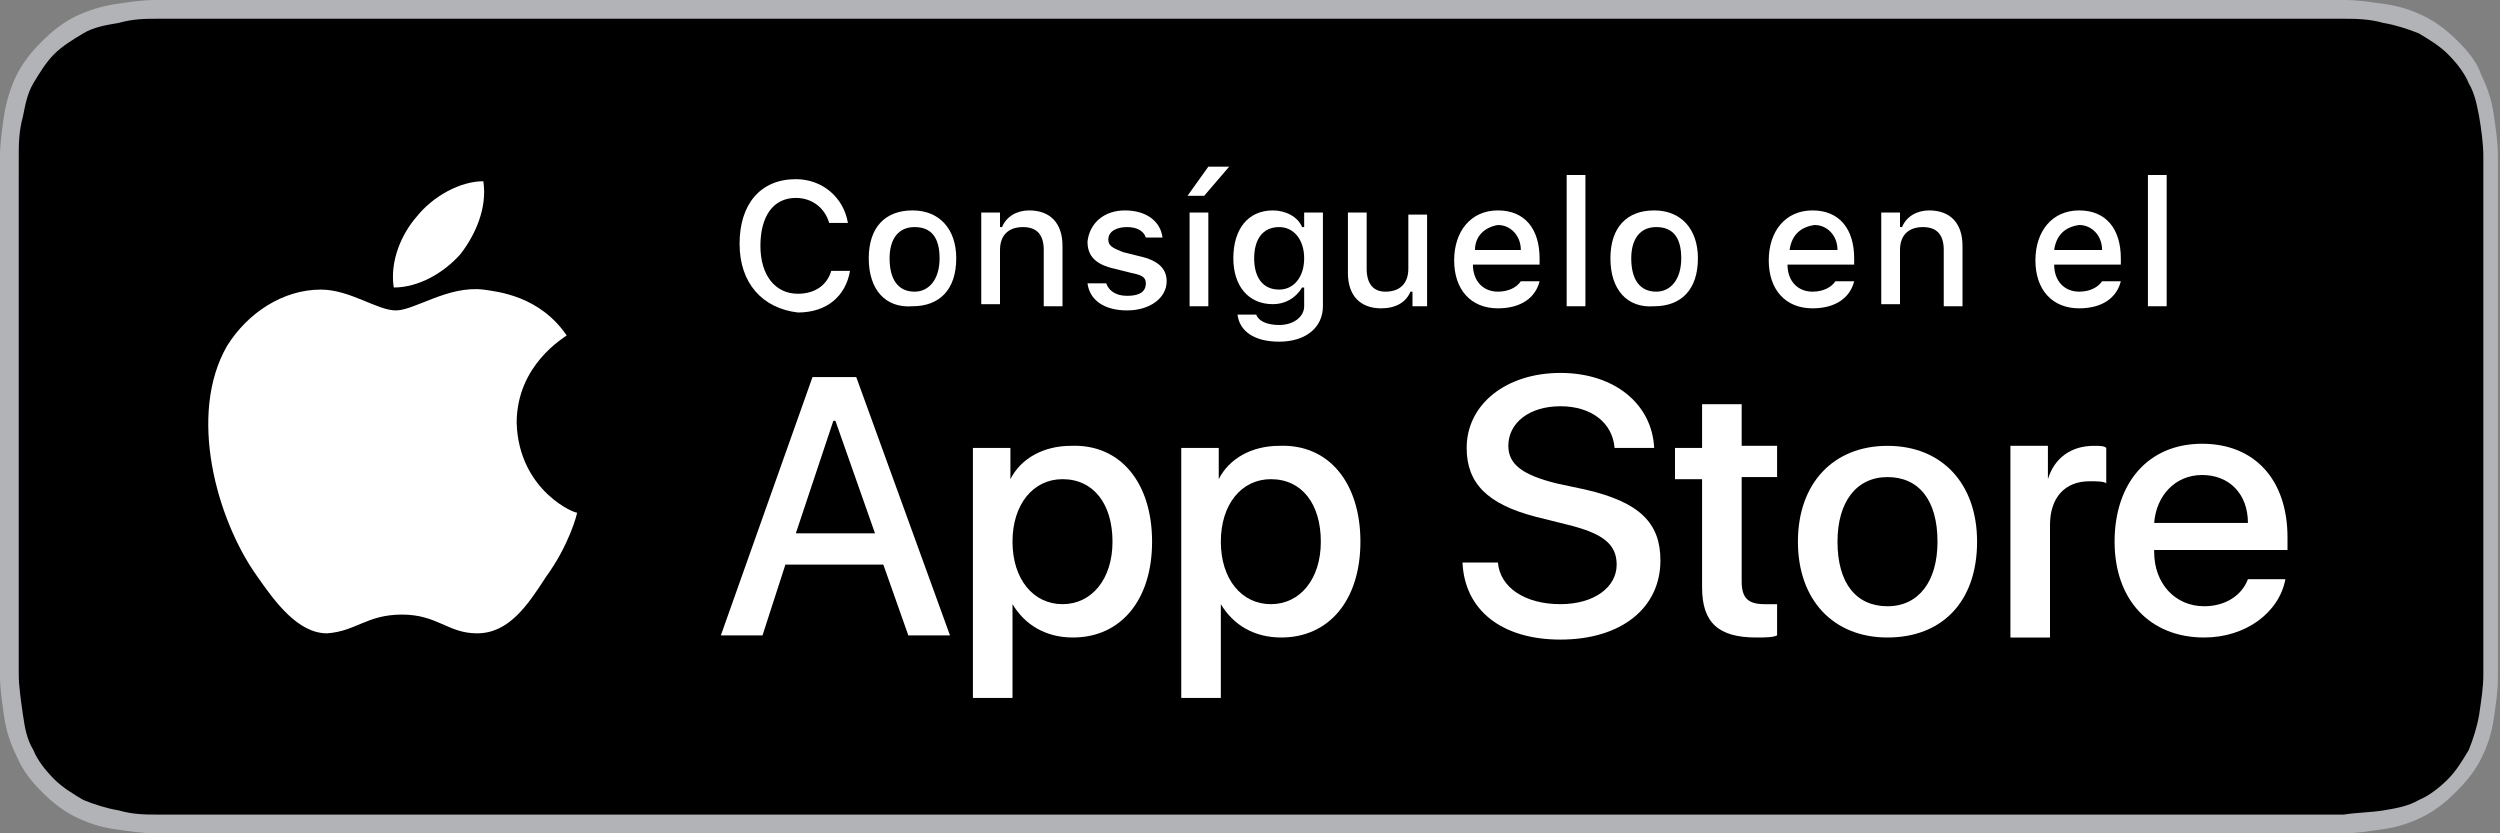
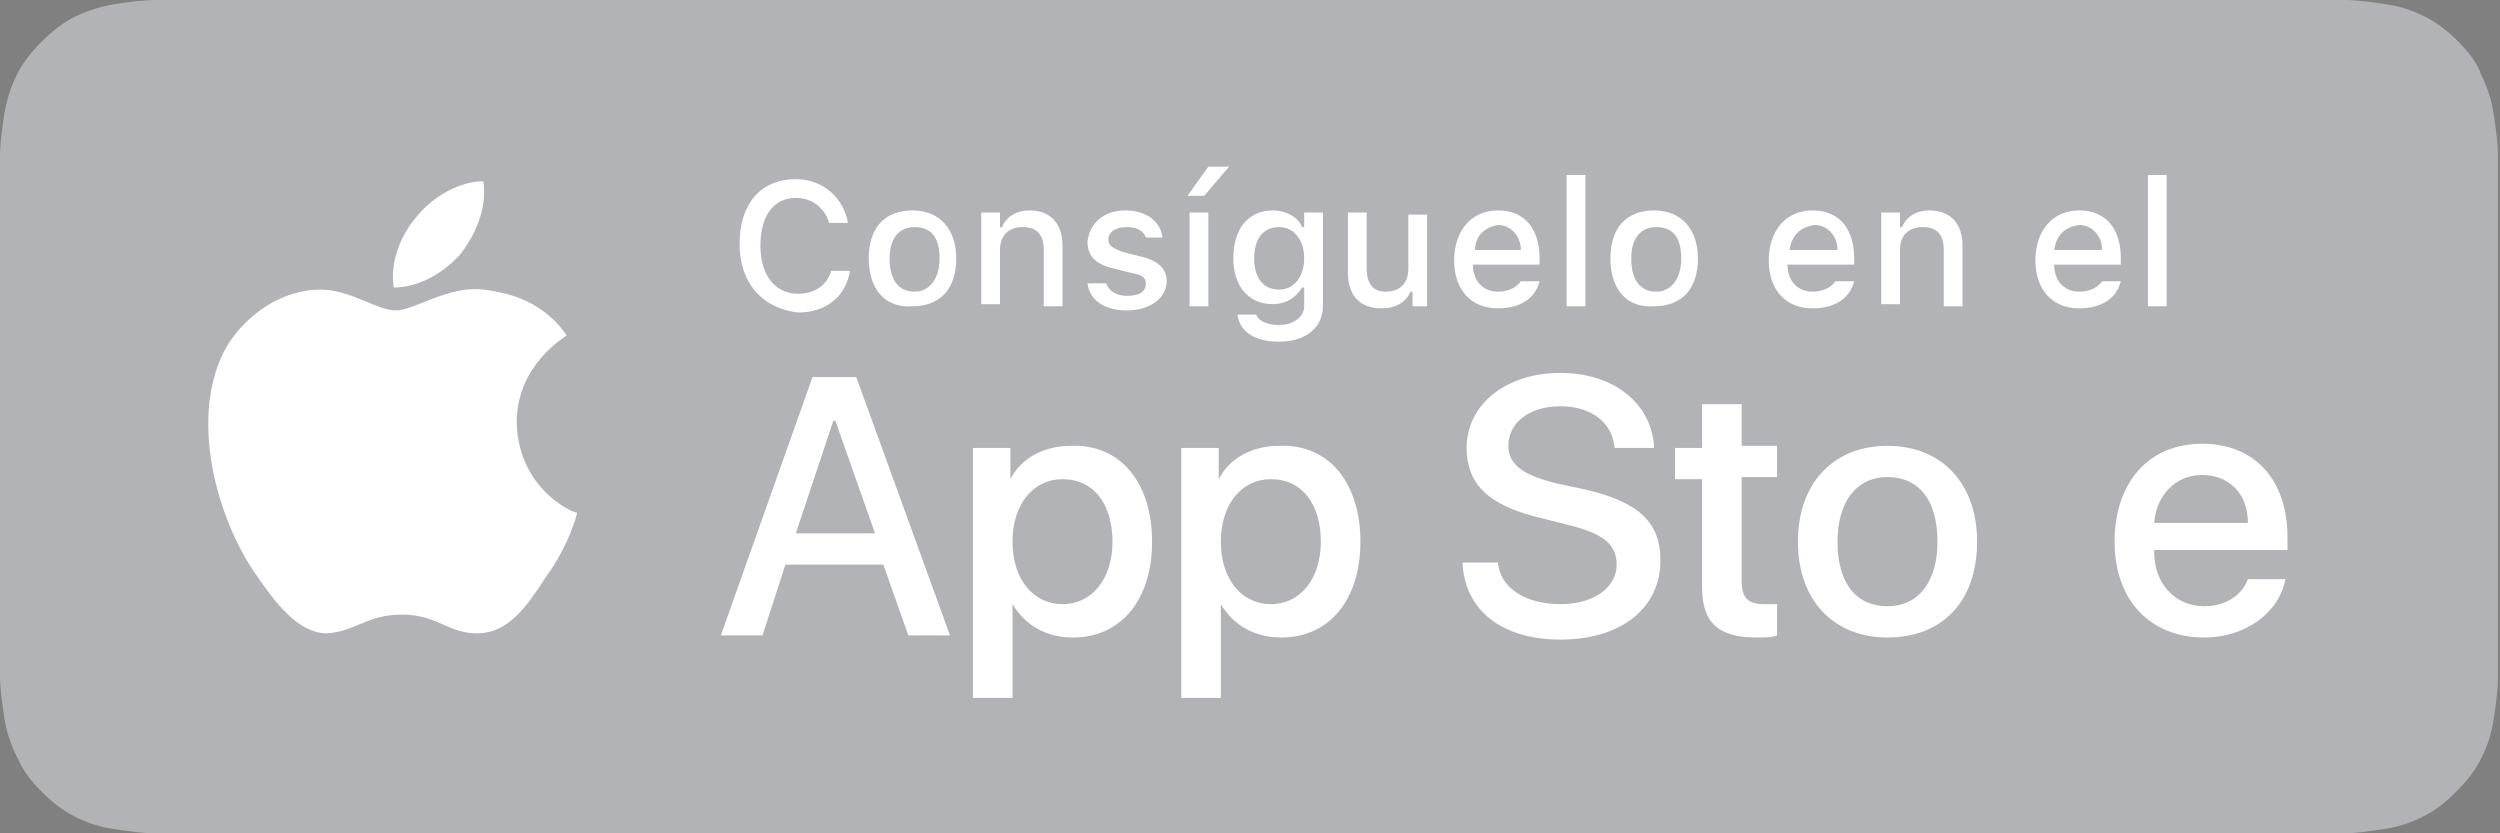
<svg xmlns="http://www.w3.org/2000/svg" version="1.1" id="livetype" x="0px" y="0px" viewBox="0 0 120 40" style="enable-background:new 0 0 120 40;" xml:space="preserve">
  <rect x="0" y="0" width="120" height="40" fill="#808080" stroke="none" />
  <style type="text/css">
	.st0{fill:#A6A6A6;}
	.st1{fill:#FFFFFF;}
	.st2{fill:url(#SVGID_1_);}
	.st3{fill:url(#SVGID_2_);}
	.st4{fill:url(#SVGID_3_);}
	.st5{fill:url(#SVGID_4_);}
	.st6{opacity:0.2;enable-background:new    ;}
	.st7{opacity:0.12;enable-background:new    ;}
	.st8{opacity:0.25;fill:#FFFFFF;enable-background:new    ;}
	.st9{fill:#B1B3B6;}
	.st10{fill:#404040;}
	.st11{fill:url(#SVGID_5_);}
	.st12{fill:url(#SVGID_6_);}
	.st13{fill:url(#SVGID_7_);}
	.st14{fill:url(#SVGID_8_);}
	.st15{fill:url(#SVGID_9_);}
	.st16{fill:url(#SVGID_10_);}
	.st17{fill:url(#SVGID_11_);}
	.st18{fill:url(#SVGID_12_);}
	.st19{fill:url(#SVGID_13_);}
	.st20{fill:url(#SVGID_14_);}
	.st21{fill:url(#SVGID_15_);}
	.st22{fill:url(#SVGID_16_);}
	.st23{fill:url(#SVGID_17_);}
	.st24{fill:url(#SVGID_18_);}
	.st25{fill:url(#SVGID_19_);}
	.st26{fill:url(#SVGID_20_);}
	.st27{fill:url(#SVGID_21_);}
	.st28{fill:url(#SVGID_22_);}
	.st29{fill:url(#SVGID_23_);}
	.st30{fill:url(#SVGID_24_);}
</style>
  <g>
    <path class="st9" d="M110.4,0H9.6C9.2,0,8.8,0,8.5,0C8.2,0,7.9,0,7.5,0c-0.7,0-1.3,0.1-2,0.2C4.9,0.3,4.2,0.5,3.6,0.8   C3,1.1,2.5,1.5,2,2C1.5,2.5,1.1,3,0.8,3.6C0.5,4.2,0.3,4.9,0.2,5.5C0.1,6.2,0,6.9,0,7.5c0,0.3,0,0.6,0,0.9c0,0.4,0,0.7,0,1.1v20.9   c0,0.4,0,0.7,0,1.1c0,0.3,0,0.6,0,0.9c0,0.7,0.1,1.3,0.2,2c0.1,0.7,0.3,1.3,0.6,1.9C1.1,37,1.5,37.5,2,38c0.5,0.5,1,0.9,1.6,1.2   c0.6,0.3,1.2,0.5,1.9,0.6c0.7,0.1,1.3,0.2,2,0.2c0.3,0,0.6,0,0.9,0c0.4,0,0.7,0,1.1,0h100.9c0.4,0,0.7,0,1.1,0c0.3,0,0.6,0,0.9,0   c0.7,0,1.3-0.1,2-0.2c0.7-0.1,1.3-0.3,1.9-0.6c0.6-0.3,1.1-0.7,1.6-1.2c0.5-0.5,0.9-1,1.2-1.6c0.3-0.6,0.5-1.2,0.6-1.9   c0.1-0.7,0.2-1.3,0.2-2c0-0.3,0-0.6,0-0.9c0-0.4,0-0.7,0-1.1V9.5c0-0.4,0-0.7,0-1.1c0-0.3,0-0.6,0-0.9c0-0.7-0.1-1.3-0.2-2   c-0.1-0.7-0.3-1.3-0.6-1.9C118.9,3,118.5,2.5,118,2c-0.5-0.5-1-0.9-1.6-1.2c-0.6-0.3-1.2-0.5-1.9-0.6c-0.7-0.1-1.3-0.2-2-0.2   c-0.3,0-0.6,0-0.9,0C111.2,0,110.8,0,110.4,0L110.4,0L110.4,0z" />
-     <path d="M8.5,39.1c-0.3,0-0.6,0-0.9,0c-0.6,0-1.2,0-1.9-0.2c-0.6-0.1-1.2-0.3-1.7-0.5c-0.5-0.3-1-0.6-1.4-1c-0.4-0.4-0.8-0.9-1-1.4   c-0.3-0.5-0.4-1-0.5-1.7c-0.1-0.7-0.2-1.4-0.2-1.9c0-0.2,0-0.9,0-0.9V8.4c0,0,0-0.7,0-0.9c0-0.5,0-1.2,0.2-1.9   C1.2,5.1,1.3,4.5,1.6,4c0.3-0.5,0.6-1,1-1.4C3,2.2,3.5,1.9,4,1.6c0.5-0.3,1.1-0.4,1.7-0.5C6.4,0.9,7,0.9,7.6,0.9l0.9,0h103.1l0.9,0   c0.5,0,1.2,0,1.9,0.2c0.6,0.1,1.2,0.3,1.7,0.5c0.5,0.3,1,0.6,1.4,1c0.4,0.4,0.8,0.9,1,1.4c0.3,0.5,0.4,1.1,0.5,1.6   c0.1,0.6,0.2,1.3,0.2,1.9c0,0.3,0,0.6,0,0.9c0,0.4,0,0.7,0,1.1v20.9c0,0.4,0,0.7,0,1.1c0,0.3,0,0.6,0,0.9c0,0.6-0.1,1.2-0.2,1.9   c-0.1,0.6-0.3,1.2-0.5,1.7c-0.3,0.5-0.6,1-1,1.4c-0.4,0.4-0.9,0.8-1.4,1c-0.5,0.3-1.1,0.4-1.7,0.5c-0.6,0.1-1.3,0.1-1.9,0.2   c-0.3,0-0.6,0-0.9,0l-1.1,0L8.5,39.1L8.5,39.1z" />
    <path class="st1" d="M24.8,20.3c0-2.8,2.3-4.1,2.4-4.2c-1.3-1.9-3.3-2.1-4-2.2c-1.7-0.2-3.3,1-4.2,1c-0.9,0-2.2-1-3.6-1   c-1.8,0-3.5,1.1-4.5,2.7c-1.9,3.3-0.5,8.3,1.4,11c0.9,1.3,2,2.8,3.4,2.8c1.4-0.1,1.9-0.9,3.6-0.9c1.7,0,2.2,0.9,3.6,0.9   c1.5,0,2.4-1.3,3.3-2.7c1.1-1.5,1.5-3,1.5-3.1C27.7,24.7,24.9,23.6,24.8,20.3L24.8,20.3z" />
    <path class="st1" d="M22.1,12.2c0.7-0.9,1.3-2.2,1.1-3.5c-1.1,0-2.4,0.7-3.2,1.7c-0.7,0.8-1.3,2.1-1.1,3.4   C20.1,13.8,21.3,13.1,22.1,12.2L22.1,12.2z" />
    <path class="st1" d="M38.2,25.6h3.8l-1.9-5.4H40L38.2,25.6L38.2,25.6z M42.4,27.1h-4.7l-1.1,3.4h-2L39,18.1h2.1l4.5,12.4h-2   L42.4,27.1L42.4,27.1z" />
    <path class="st1" d="M53.4,26c0-1.8-0.9-3-2.4-3c-1.4,0-2.4,1.2-2.4,3c0,1.8,1,3,2.4,3C52.4,29,53.4,27.8,53.4,26L53.4,26z    M55.3,26c0,2.8-1.5,4.6-3.8,4.6c-1.3,0-2.3-0.6-2.9-1.6h0v4.5h-1.9v-12h1.8v1.5h0c0.5-1,1.6-1.6,2.9-1.6   C53.8,21.3,55.3,23.2,55.3,26L55.3,26z" />
    <path class="st1" d="M63.4,26c0-1.8-0.9-3-2.4-3c-1.4,0-2.4,1.2-2.4,3c0,1.8,1,3,2.4,3C62.4,29,63.4,27.8,63.4,26L63.4,26z    M65.3,26c0,2.8-1.5,4.6-3.8,4.6c-1.3,0-2.3-0.6-2.9-1.6h0v4.5h-1.9v-12h1.8v1.5h0c0.5-1,1.6-1.6,2.9-1.6   C63.8,21.3,65.3,23.2,65.3,26L65.3,26z" />
    <path class="st1" d="M71.9,27c0.1,1.2,1.3,2,3,2c1.6,0,2.7-0.8,2.7-1.9c0-1-0.7-1.5-2.3-1.9l-1.6-0.4c-2.3-0.6-3.3-1.6-3.3-3.3   c0-2.1,1.9-3.6,4.5-3.6c2.6,0,4.4,1.5,4.5,3.6h-1.9c-0.1-1.2-1.1-2-2.6-2c-1.5,0-2.5,0.8-2.5,1.9c0,0.9,0.7,1.4,2.3,1.8l1.4,0.3   c2.6,0.6,3.6,1.6,3.6,3.4c0,2.3-1.9,3.8-4.8,3.8c-2.8,0-4.6-1.4-4.7-3.7H71.9L71.9,27z" />
    <path class="st1" d="M83.6,19.3v2.1h1.7v1.5h-1.7v5c0,0.8,0.3,1.1,1.1,1.1c0.2,0,0.5,0,0.6,0v1.5c-0.2,0.1-0.6,0.1-1,0.1   c-1.8,0-2.6-0.7-2.6-2.4v-5.2h-1.3v-1.5h1.3v-2.1H83.6L83.6,19.3z" />
    <path class="st1" d="M93,26c0-2-0.9-3.1-2.4-3.1c-1.5,0-2.4,1.2-2.4,3.1c0,2,0.9,3.1,2.4,3.1C92.1,29.1,93,27.9,93,26L93,26z    M86.3,26c0-2.8,1.7-4.6,4.3-4.6c2.6,0,4.3,1.8,4.3,4.6c0,2.9-1.7,4.6-4.3,4.6C88,30.6,86.3,28.8,86.3,26L86.3,26z" />
-     <path class="st1" d="M96.5,21.4h1.8V23h0c0.3-1,1.1-1.6,2.2-1.6c0.3,0,0.5,0,0.6,0.1v1.7c-0.1-0.1-0.5-0.1-0.8-0.1   c-1.2,0-1.9,0.8-1.9,2.1v5.4h-1.9V21.4L96.5,21.4z" />
    <path class="st1" d="M103.4,25.1h4.5c0-1.4-0.9-2.3-2.2-2.3C104.4,22.8,103.5,23.8,103.4,25.1L103.4,25.1z M109.7,27.8   c-0.3,1.6-1.9,2.8-3.9,2.8c-2.6,0-4.3-1.8-4.3-4.6c0-2.8,1.6-4.7,4.2-4.7c2.5,0,4.1,1.7,4.1,4.5v0.6h-6.4v0.1c0,1.5,1,2.6,2.4,2.6   c1,0,1.8-0.5,2.1-1.3H109.7L109.7,27.8z" />
    <path class="st1" d="M35.5,11.7c0-1.9,1-3.1,2.7-3.1c1.3,0,2.3,0.9,2.5,2.1h-0.9c-0.2-0.7-0.8-1.2-1.6-1.2c-1.1,0-1.7,0.9-1.7,2.3   c0,1.4,0.7,2.3,1.8,2.3c0.8,0,1.4-0.4,1.6-1.1h0.9c-0.2,1.2-1.1,2-2.5,2C36.6,14.8,35.5,13.6,35.5,11.7L35.5,11.7z" />
    <path class="st1" d="M45.1,12.4c0-1-0.4-1.5-1.2-1.5c-0.8,0-1.2,0.6-1.2,1.5c0,1,0.4,1.6,1.2,1.6C44.6,14,45.1,13.4,45.1,12.4   L45.1,12.4z M41.7,12.4c0-1.5,0.8-2.3,2.1-2.3c1.3,0,2.1,0.9,2.1,2.3c0,1.5-0.8,2.3-2.1,2.3C42.5,14.8,41.7,13.9,41.7,12.4   L41.7,12.4z" />
    <path class="st1" d="M47.2,10.2H48v0.7h0.1c0.2-0.5,0.7-0.8,1.3-0.8c1,0,1.6,0.6,1.6,1.7v2.9h-0.9V12c0-0.7-0.3-1.1-1-1.1   c-0.7,0-1.1,0.4-1.1,1.1v2.6h-0.9V10.2L47.2,10.2z" />
    <path class="st1" d="M54,10.1c1,0,1.7,0.5,1.8,1.3H55c-0.1-0.3-0.4-0.5-0.9-0.5c-0.5,0-0.9,0.2-0.9,0.6c0,0.3,0.2,0.4,0.7,0.6   l0.8,0.2c0.9,0.2,1.3,0.6,1.3,1.2c0,0.8-0.8,1.4-1.9,1.4c-1.1,0-1.8-0.5-1.9-1.3h0.9c0.1,0.3,0.4,0.6,1,0.6c0.6,0,0.9-0.2,0.9-0.6   c0-0.3-0.2-0.4-0.7-0.5l-0.8-0.2c-0.9-0.2-1.3-0.6-1.3-1.3C52.3,10.7,53,10.1,54,10.1L54,10.1z" />
    <path class="st1" d="M57.1,10.2H58v4.5h-0.9V10.2L57.1,10.2z M57,9.4l1-1.4h1l-1.2,1.4H57L57,9.4z" />
    <path class="st1" d="M62.6,12.4c0-0.9-0.5-1.5-1.2-1.5c-0.8,0-1.2,0.6-1.2,1.5c0,0.9,0.4,1.5,1.2,1.5   C62.1,13.9,62.6,13.3,62.6,12.4L62.6,12.4z M59.4,15.1h0.9c0.1,0.3,0.5,0.5,1.1,0.5c0.7,0,1.2-0.4,1.2-0.9v-0.9h-0.1   c-0.3,0.5-0.8,0.8-1.4,0.8c-1.2,0-1.9-0.9-1.9-2.2c0-1.4,0.7-2.3,1.9-2.3c0.6,0,1.2,0.3,1.4,0.8h0.1v-0.7h0.9v4.5   c0,1-0.8,1.7-2.1,1.7C60.2,16.4,59.5,15.9,59.4,15.1L59.4,15.1z" />
    <path class="st1" d="M68.7,14.7h-0.9V14h-0.1c-0.2,0.5-0.7,0.8-1.4,0.8c-1,0-1.6-0.6-1.6-1.7v-2.9h0.9v2.7c0,0.7,0.3,1.1,0.9,1.1   c0.7,0,1.1-0.4,1.1-1.1v-2.6h0.9V14.7L68.7,14.7z" />
    <path class="st1" d="M70.8,12H73c0-0.7-0.5-1.2-1.1-1.2C71.3,10.9,70.8,11.3,70.8,12L70.8,12z M73.9,13.5c-0.2,0.8-0.9,1.3-2,1.3   c-1.3,0-2.1-0.9-2.1-2.3c0-1.4,0.8-2.4,2.1-2.4c1.3,0,2,0.9,2,2.3v0.3h-3.2v0c0,0.8,0.5,1.3,1.2,1.3c0.5,0,0.9-0.2,1.1-0.5H73.9   L73.9,13.5z" />
    <polygon class="st1" points="75.2,8.4 76.1,8.4 76.1,14.7 75.2,14.7 75.2,8.4  " />
    <path class="st1" d="M80.7,12.4c0-1-0.4-1.5-1.2-1.5c-0.8,0-1.2,0.6-1.2,1.5c0,1,0.4,1.6,1.2,1.6C80.2,14,80.7,13.4,80.7,12.4   L80.7,12.4z M77.3,12.4c0-1.5,0.8-2.3,2.1-2.3c1.3,0,2.1,0.9,2.1,2.3c0,1.5-0.8,2.3-2.1,2.3C78.1,14.8,77.3,13.9,77.3,12.4   L77.3,12.4z" />
    <path class="st1" d="M85.9,12h2.3c0-0.7-0.5-1.2-1.1-1.2C86.4,10.9,86,11.3,85.9,12L85.9,12z M89,13.5c-0.2,0.8-0.9,1.3-2,1.3   c-1.3,0-2.1-0.9-2.1-2.3c0-1.4,0.8-2.4,2.1-2.4c1.3,0,2,0.9,2,2.3v0.3h-3.2v0c0,0.8,0.5,1.3,1.2,1.3c0.5,0,0.9-0.2,1.1-0.5H89   L89,13.5z" />
    <path class="st1" d="M90.3,10.2h0.9v0.7h0.1c0.2-0.5,0.7-0.8,1.3-0.8c1,0,1.6,0.6,1.6,1.7v2.9h-0.9V12c0-0.7-0.3-1.1-1-1.1   c-0.7,0-1.1,0.4-1.1,1.1v2.6h-0.9V10.2L90.3,10.2z" />
    <path class="st1" d="M98.6,12h2.3c0-0.7-0.5-1.2-1.1-1.2C99.1,10.9,98.7,11.3,98.6,12L98.6,12z M101.8,13.5c-0.2,0.8-0.9,1.3-2,1.3   c-1.3,0-2.1-0.9-2.1-2.3c0-1.4,0.8-2.4,2.1-2.4c1.3,0,2,0.9,2,2.3v0.3h-3.2v0c0,0.8,0.5,1.3,1.2,1.3c0.5,0,0.9-0.2,1.1-0.5H101.8   L101.8,13.5z" />
    <polygon class="st1" points="103.1,8.4 104,8.4 104,14.7 103.1,14.7 103.1,8.4  " />
  </g>
</svg>